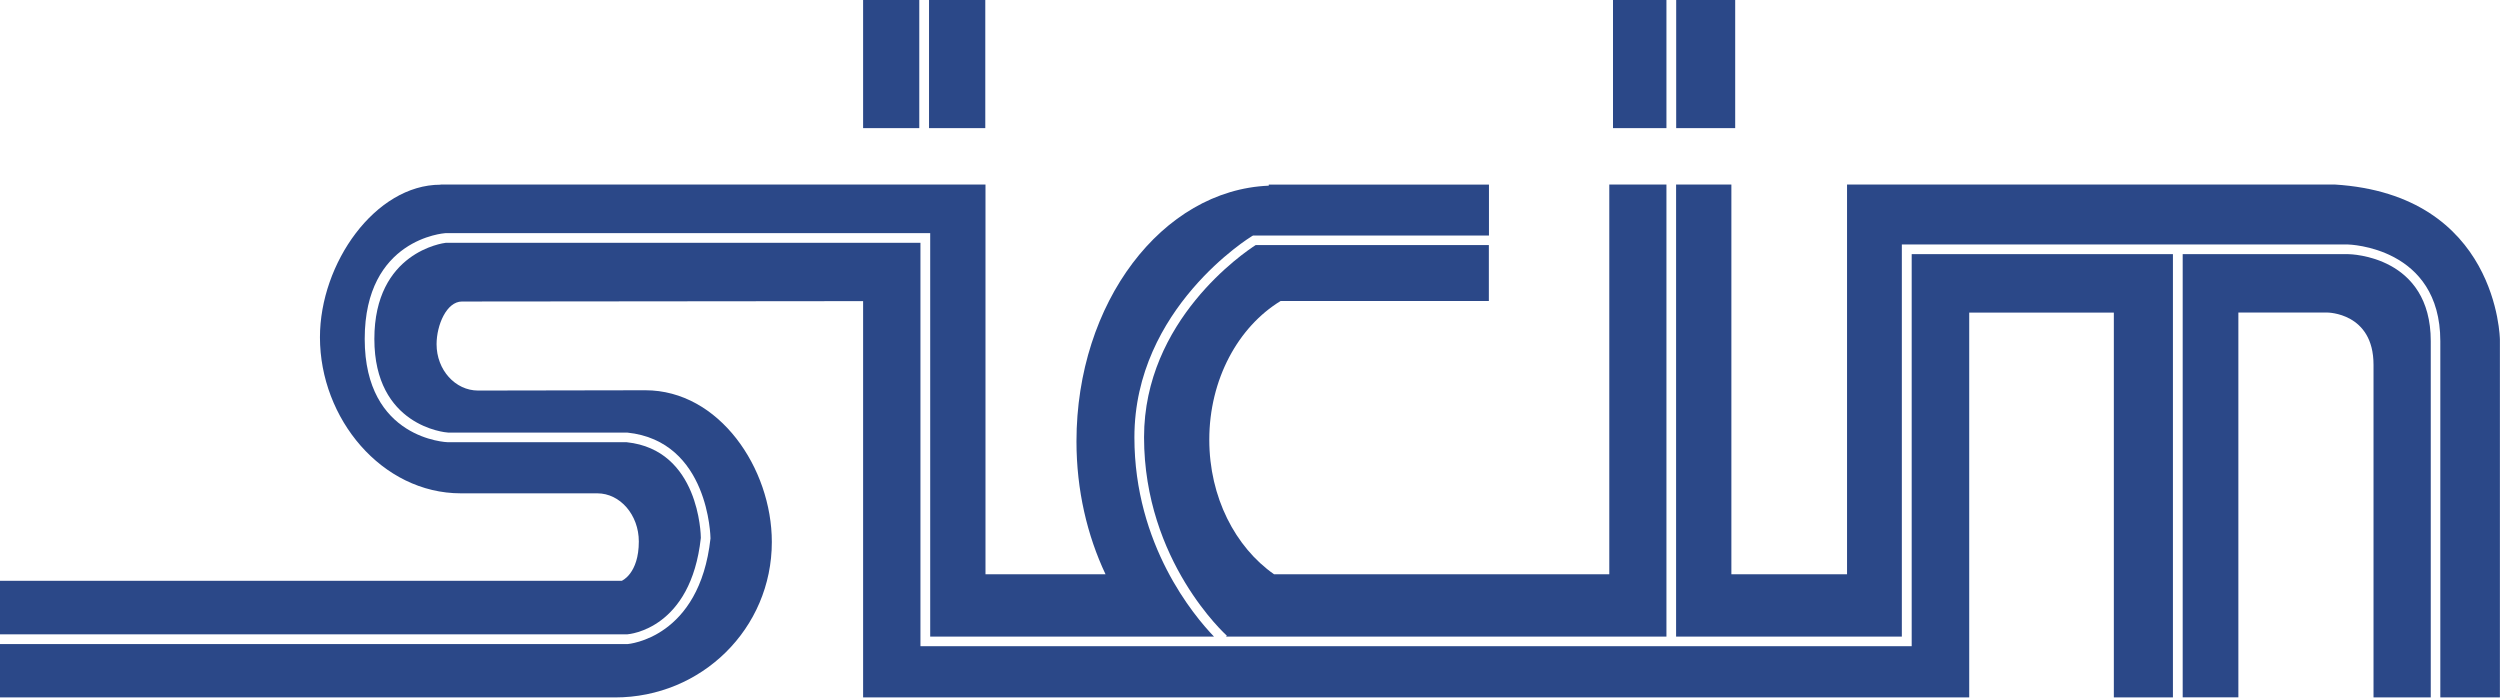
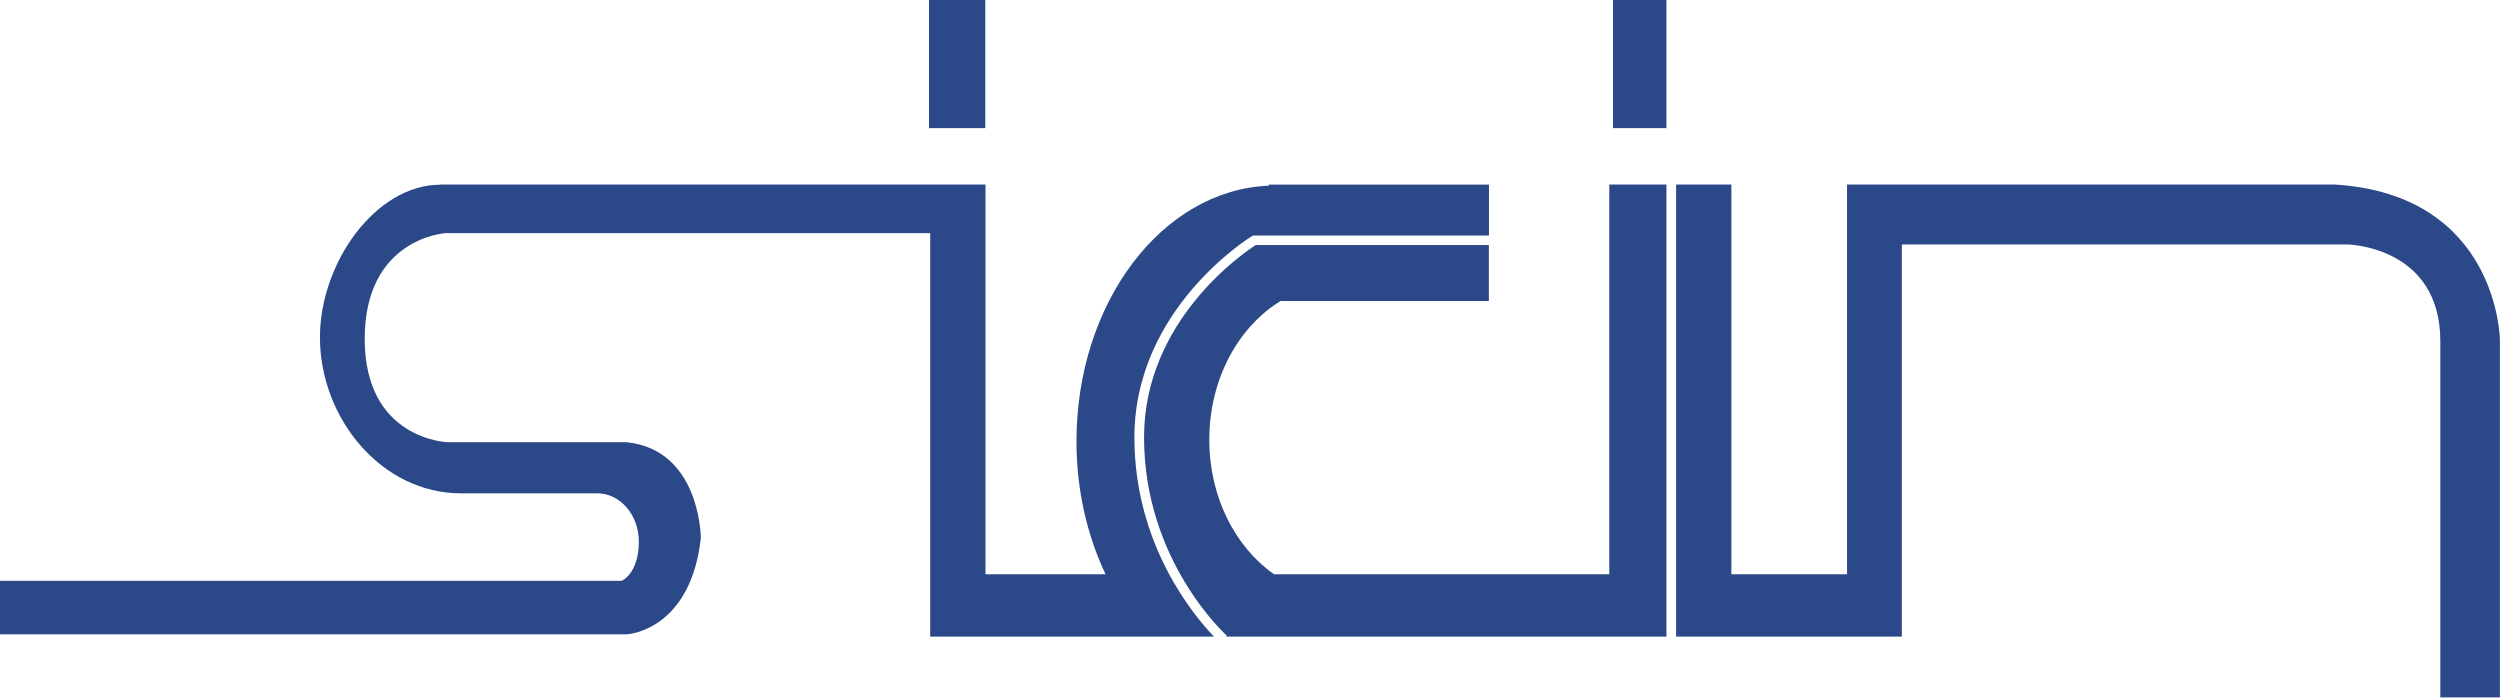
<svg xmlns="http://www.w3.org/2000/svg" width="250" height="70" viewBox="0 0 250 70" fill="none">
  <g clip-path="url(#clip0_264_826)">
    <path d="M120.929 43.97C120.929 37.924 123.825 32.687 128.057 30.103H148.886V24.506H125.57C124.4 25.256 114.405 32.024 114.405 43.726C114.405 56.13 122.606 63.492 122.684 63.57L122.606 63.658H166.644V18.45H160.929V57.427H127.404C123.532 54.716 120.929 49.723 120.929 43.98V43.97Z" fill="#2B4888" />
    <path d="M98.529 0H92.903V12.813H98.529V0Z" fill="#2B4888" />
-     <path d="M91.928 0H86.311V12.813H91.928V0Z" fill="#2B4888" />
-     <path d="M173.519 0H167.619V12.813H173.519V0Z" fill="#2B4888" />
    <path d="M166.644 0H161.3V12.813H166.644V0Z" fill="#2B4888" />
-     <path d="M243.076 69.733V34.111C243.076 25.608 235.119 25.413 234.778 25.413H218.269V69.733H223.837V31.254H232.73C232.73 31.254 237.352 31.254 237.352 36.471V69.743H243.076V69.733Z" fill="#2B4888" />
    <path d="M233.452 18.45H196.922H184.704V57.427H173.138V18.45H167.609V63.658H190.184V24.447H234.768C234.866 24.447 244.032 24.671 244.032 34.121V69.743H249.99V33.965C249.99 33.965 249.844 19.454 233.442 18.45H233.452Z" fill="#2B4888" />
-     <path d="M217.293 69.733V25.412H191.169V64.623H92.045V24.281H44.574C44.331 24.311 37.436 25.198 37.436 33.896C37.436 42.595 44.506 43.248 44.808 43.258H62.722C70.903 44.106 71.05 53.741 71.05 53.838C69.957 63.843 62.819 64.399 62.751 64.409H0V69.743H61.503C70.162 69.743 77.183 62.858 77.183 54.199C77.183 46.817 71.918 39.026 64.536 39.026L47.812 39.055C45.52 39.055 43.658 36.987 43.658 34.423C43.658 32.502 44.662 30.152 46.193 30.152L86.311 30.113V69.743H196.922V31.263H211.384V69.743H217.284L217.293 69.733Z" fill="#2B4888" />
    <path d="M62.156 58.08H0V63.434H62.722C62.956 63.414 69.09 62.897 70.084 53.789C70.084 53.487 69.928 44.984 62.673 44.223H44.798C44.701 44.223 36.471 43.941 36.471 33.896C36.471 23.852 44.447 23.326 44.526 23.316H93.02V63.658H121.397C119.408 61.591 113.44 54.501 113.44 43.736C113.44 30.815 125.073 23.686 125.19 23.618L125.307 23.55H148.896V18.46H126.877V18.567C116.209 19.006 107.647 30.269 107.647 44.136C107.647 49.011 108.72 53.546 110.553 57.427H98.549V18.45H86.33H44.048V18.47C37.534 18.47 31.995 26.319 31.995 33.731C31.995 41.854 38.177 49.333 46.086 49.333H59.728C62.02 49.333 63.882 51.498 63.882 54.15C63.882 57.378 62.176 58.08 62.176 58.08H62.156Z" fill="#2B4888" />
  </g>
  <defs>
    <clipPath id="clip0_264_826">
      <rect width="250" height="69.733" fill="white" />
    </clipPath>
  </defs>
</svg>